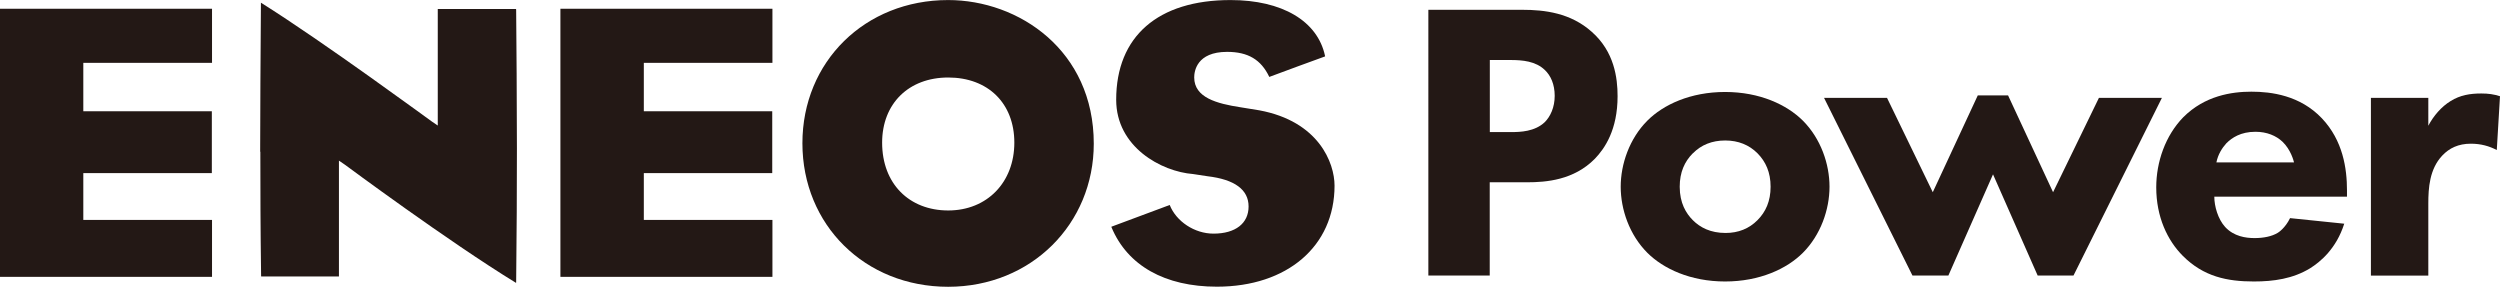
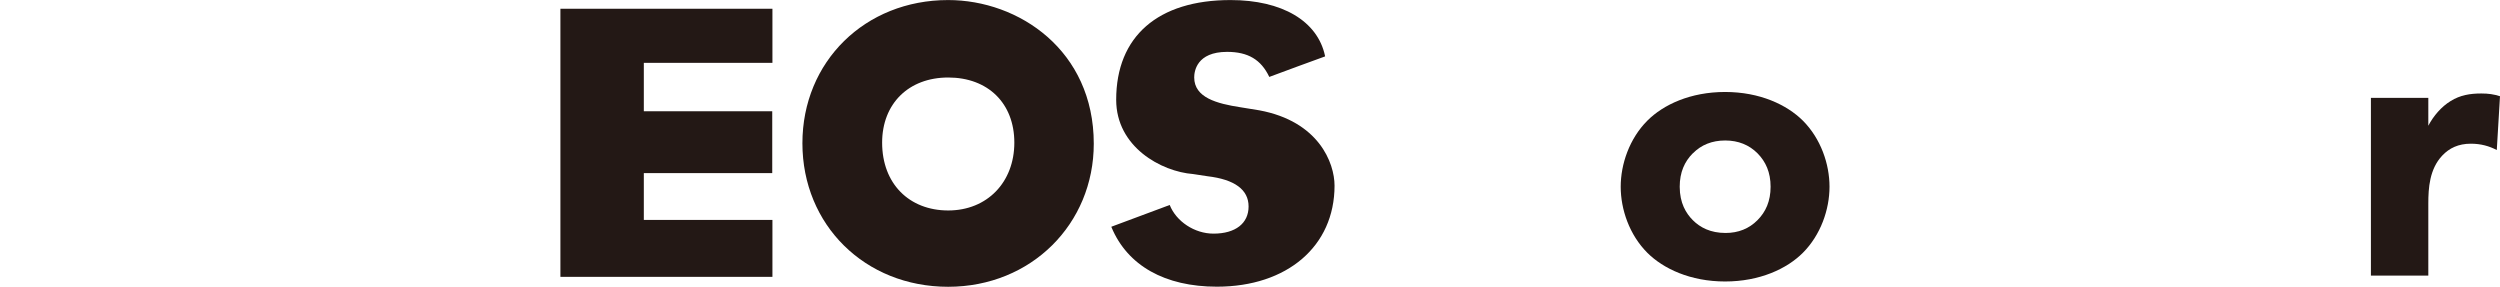
<svg xmlns="http://www.w3.org/2000/svg" id="_レイヤー_2" data-name="レイヤー 2" width="93.26mm" height="10.7mm" viewBox="0 0 264.36 30.32">
  <g id="_編集モード" data-name="編集モード">
    <g>
      <g>
-         <path d="m27.53,16.04c0,4.02.01,8.07.08,13.14,0,0,0,.03,0,.04,0,0,.02.01.08.01h8.15v-12.25l.6.41c.1.07,10.94,8.12,18.13,12.52,0-.04.01-.09.01-.09.06-5.12.08-9.81.08-14.07,0-5.7-.05-10.61-.08-14.67,0,0-.01-.07-.01-.13h-8.28v12.32l-.59-.4c-.12-.07-11.41-8.39-18.11-12.59-.04,6.31-.08,11.02-.08,15.76" fill="#231815" stroke-width="0" />
        <path d="m84.85,15.14c0,8.65,6.62,15.18,15.41,15.18s15.4-6.65,15.4-15.13c0-9.87-7.93-15.19-15.4-15.19-8.79,0-15.41,6.51-15.41,15.14m8.43-.06c0-4.12,2.8-6.89,6.99-6.89s6.99,2.71,6.99,6.89-2.87,7.17-6.99,7.17-6.99-2.82-6.99-7.17" fill="#231815" stroke-width="0" />
        <path d="m118.03,10.55c0,4.98,4.76,7.59,8.14,7.85,0,0,1.51.23,1.51.23,2.88.34,4.35,1.42,4.35,3.2s-1.38,2.87-3.71,2.87c-2.01,0-3.94-1.29-4.63-3.03-.62.23-2.67,1-6.17,2.3.01.03.02.07.02.07,1.69,4.04,5.64,6.27,11.14,6.27,7.44,0,12.44-4.29,12.44-10.68,0-2.42-1.68-6.81-7.96-7.97l-1.97-.32c-2.54-.39-4.91-1.03-4.91-3.16,0-.63.25-2.7,3.48-2.7,2.21,0,3.59.82,4.46,2.65.91-.34,5.23-1.94,5.9-2.17,0-.04-.01-.07-.01-.07C139.32,2.21,135.57,0,130.12,0c-7.68,0-12.09,3.85-12.09,10.54" fill="#231815" stroke-width="0" />
-         <polygon points="22.42 23.25 8.81 23.25 8.81 18.3 22.4 18.3 22.4 11.76 8.81 11.76 8.81 6.64 22.42 6.64 22.42 .92 0 .92 0 29.27 22.42 29.27 22.42 23.25" fill="#231815" stroke-width="0" />
        <polygon points="81.68 23.25 68.08 23.25 68.08 18.3 81.66 18.3 81.66 11.76 68.08 11.76 68.08 6.64 81.68 6.64 81.68 .92 59.26 .92 59.26 29.27 81.68 29.27 81.68 23.25" fill="#231815" stroke-width="0" />
      </g>
      <g>
-         <path d="m160.94,1.03c2.44,0,5.14.34,7.37,2.32,2.4,2.11,2.74,4.89,2.74,6.82,0,3.54-1.35,5.52-2.4,6.61-2.23,2.27-5.18,2.49-7.16,2.49h-3.96v9.86h-6.49V1.03h9.9Zm-3.41,12.93h2.32c.88,0,2.44-.04,3.5-1.05.59-.59,1.05-1.56,1.05-2.78s-.42-2.15-1.05-2.74c-.97-.93-2.36-1.05-3.62-1.05h-2.19v7.63Z" fill="#231815" stroke-width="0" />
        <path d="m190.64,26.73c-1.68,1.68-4.55,3.03-8.22,3.03s-6.53-1.35-8.22-3.03c-1.9-1.9-2.82-4.59-2.82-6.99s.93-5.1,2.82-6.99c1.69-1.69,4.55-3.03,8.22-3.03s6.53,1.35,8.22,3.03c1.9,1.9,2.82,4.59,2.82,6.99s-.93,5.1-2.82,6.99Zm-11.63-10.53c-.88.88-1.39,2.02-1.39,3.54,0,1.73.67,2.82,1.39,3.54.76.76,1.85,1.35,3.46,1.35,1.35,0,2.49-.46,3.37-1.35.88-.88,1.39-2.02,1.39-3.54s-.51-2.65-1.39-3.54c-.88-.88-2.02-1.35-3.41-1.35s-2.53.46-3.41,1.35Z" fill="#231815" stroke-width="0" />
-         <path d="m206.02,29.13h-3.79l-9.35-18.79h6.66l4.84,9.98,4.76-10.24h3.2l4.76,10.24,4.85-9.98h6.66l-9.35,18.79h-3.79l-4.72-10.7-4.72,10.7Z" fill="#231815" stroke-width="0" />
-         <path d="m248.18,20.79h-14.03c0,1.01.38,2.36,1.14,3.2.93,1.01,2.19,1.18,3.12,1.18s1.81-.17,2.44-.55c.08-.04.8-.51,1.31-1.56l5.73.59c-.84,2.65-2.53,4.04-3.62,4.72-1.81,1.1-3.83,1.39-5.94,1.39-2.82,0-5.31-.51-7.5-2.7-1.64-1.64-2.82-4.13-2.82-7.25,0-2.7.97-5.48,2.86-7.42,2.27-2.27,5.1-2.7,7.2-2.7s5.14.38,7.46,2.82c2.23,2.36,2.65,5.31,2.65,7.63v.63Zm-5.6-3.62c-.04-.17-.34-1.35-1.22-2.19-.67-.63-1.64-1.05-2.86-1.05-1.56,0-2.49.63-3.08,1.22-.46.51-.88,1.18-1.05,2.02h8.22Z" fill="#231815" stroke-width="0" />
        <path d="m250.71,10.34h6.07v2.95c.55-1.05,1.39-2.02,2.36-2.61,1.01-.63,2.06-.8,3.24-.8.76,0,1.31.08,1.98.29l-.34,5.69c-.8-.42-1.69-.67-2.74-.67-1.31,0-2.28.46-3.03,1.26-1.35,1.43-1.47,3.45-1.47,5.06v7.63h-6.07V10.34Z" fill="#231815" stroke-width="0" />
      </g>
    </g>
  </g>
</svg>